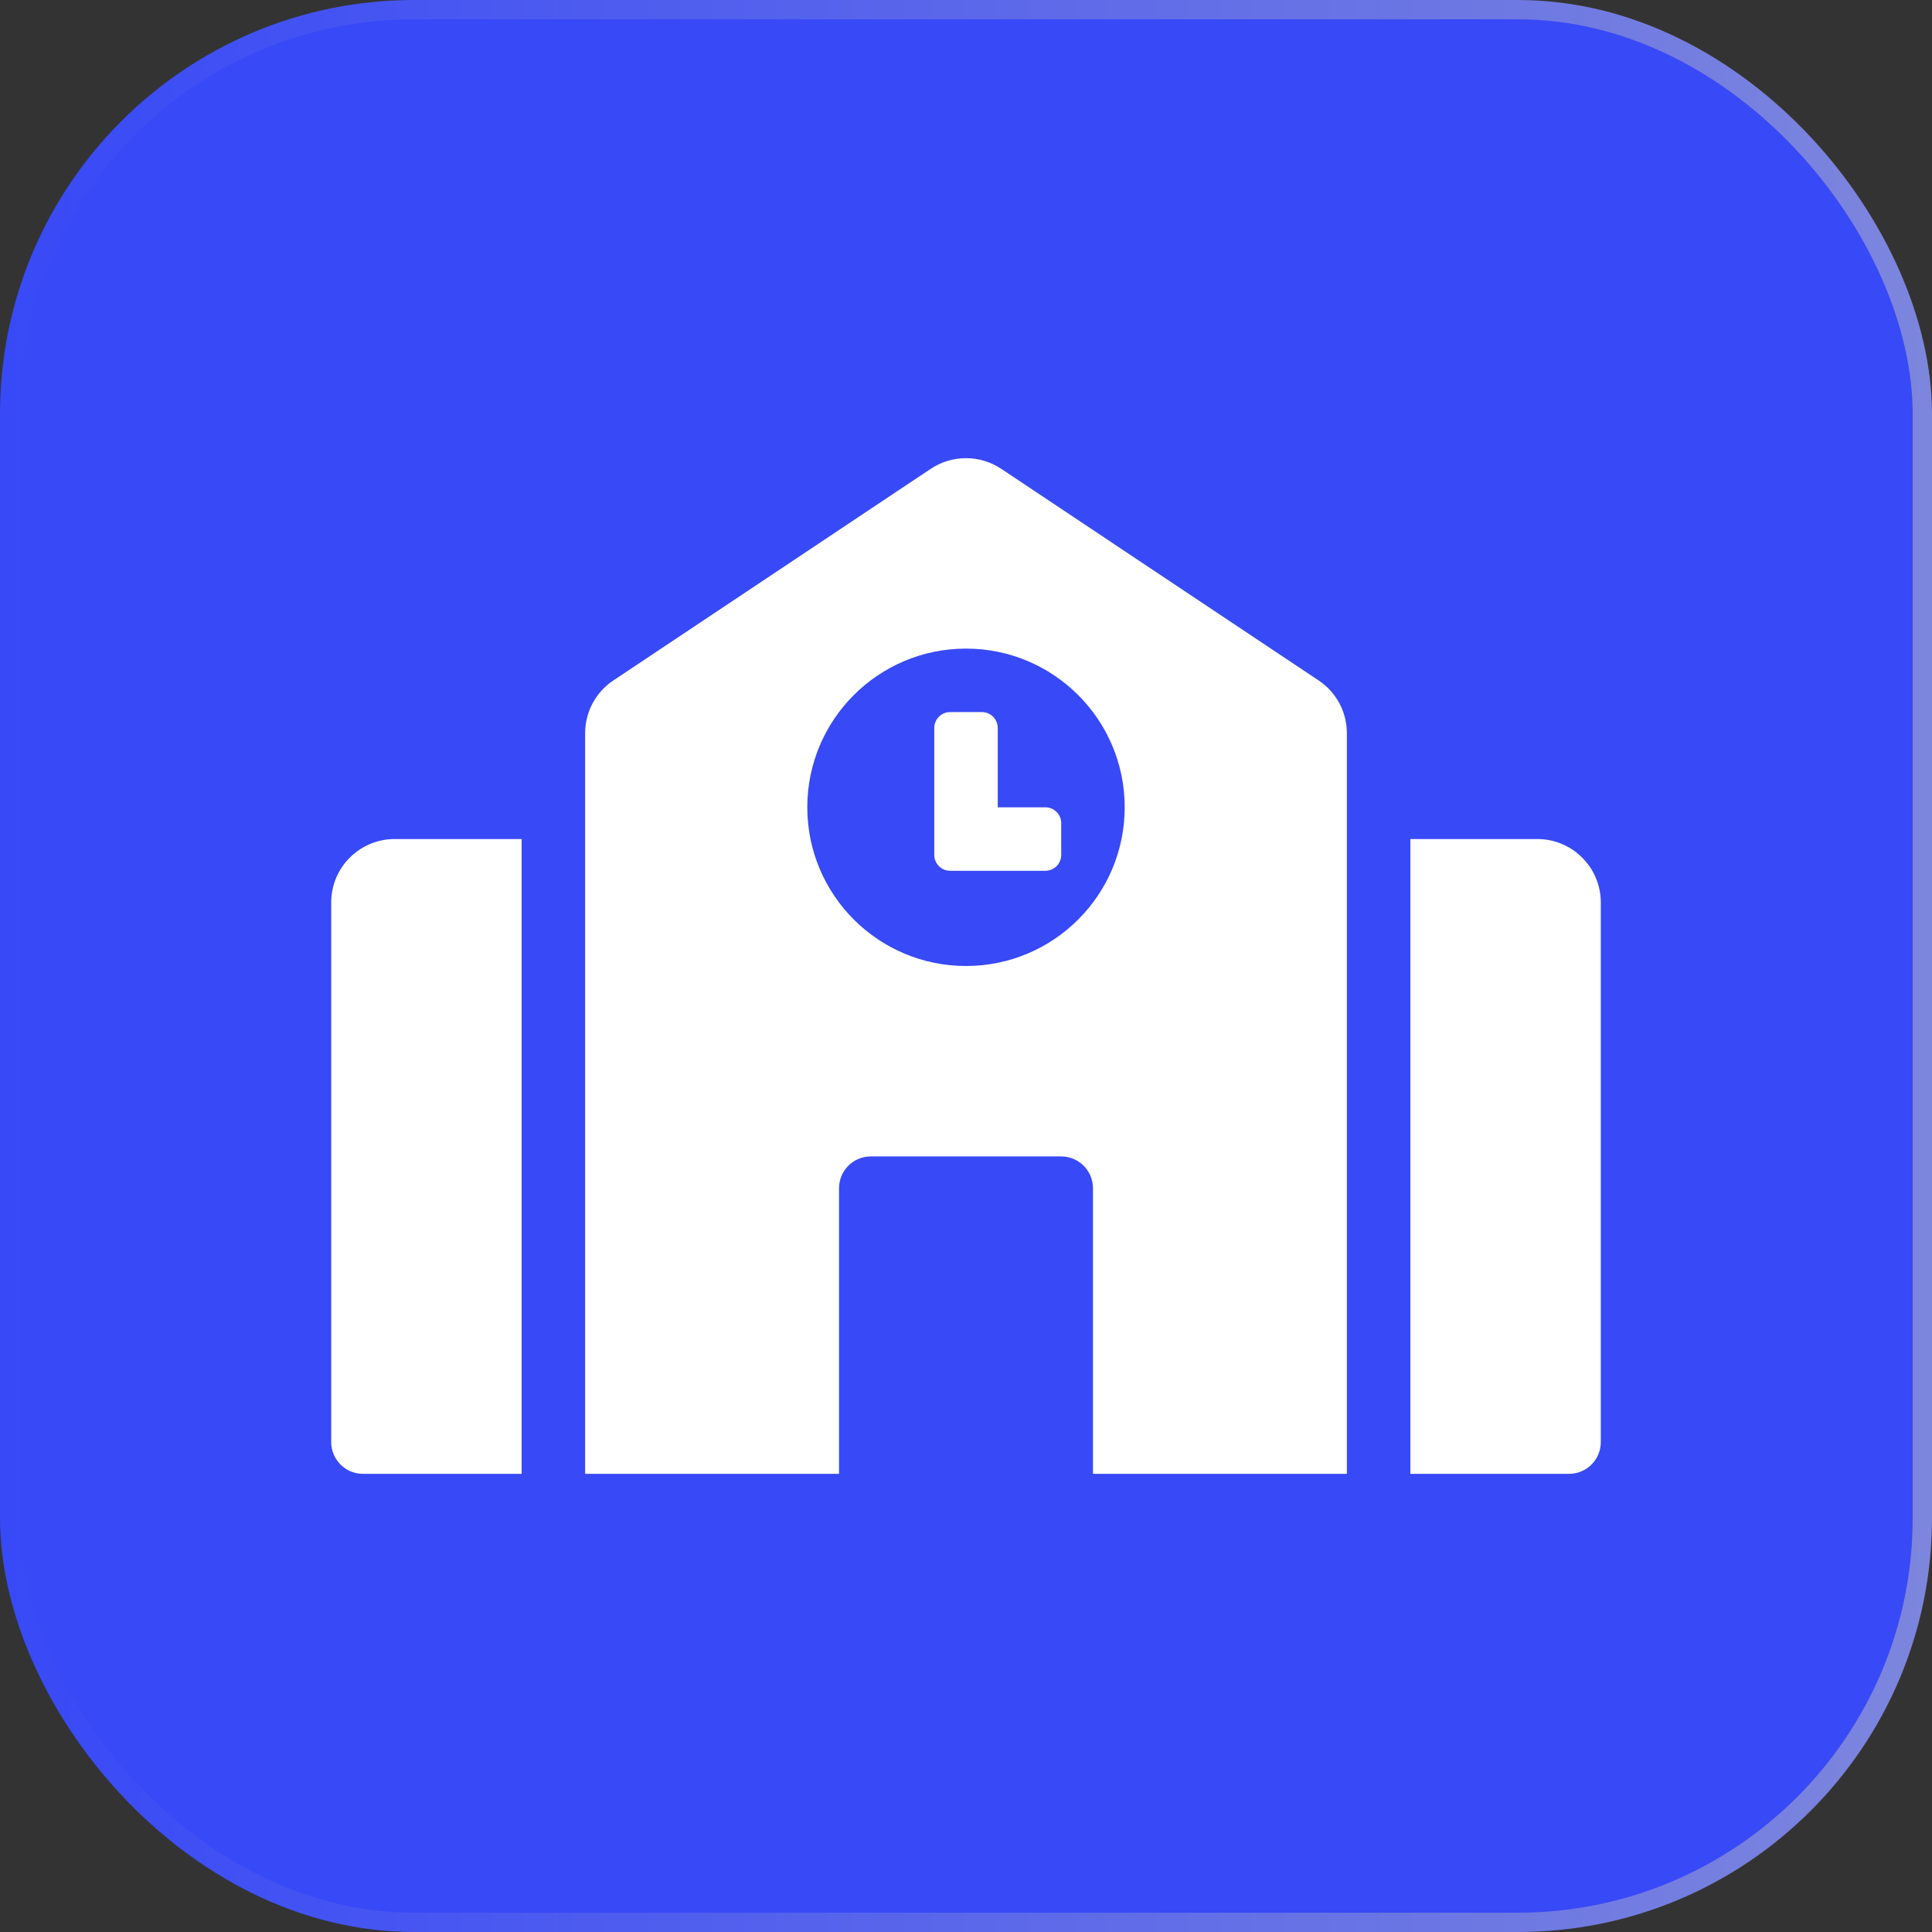
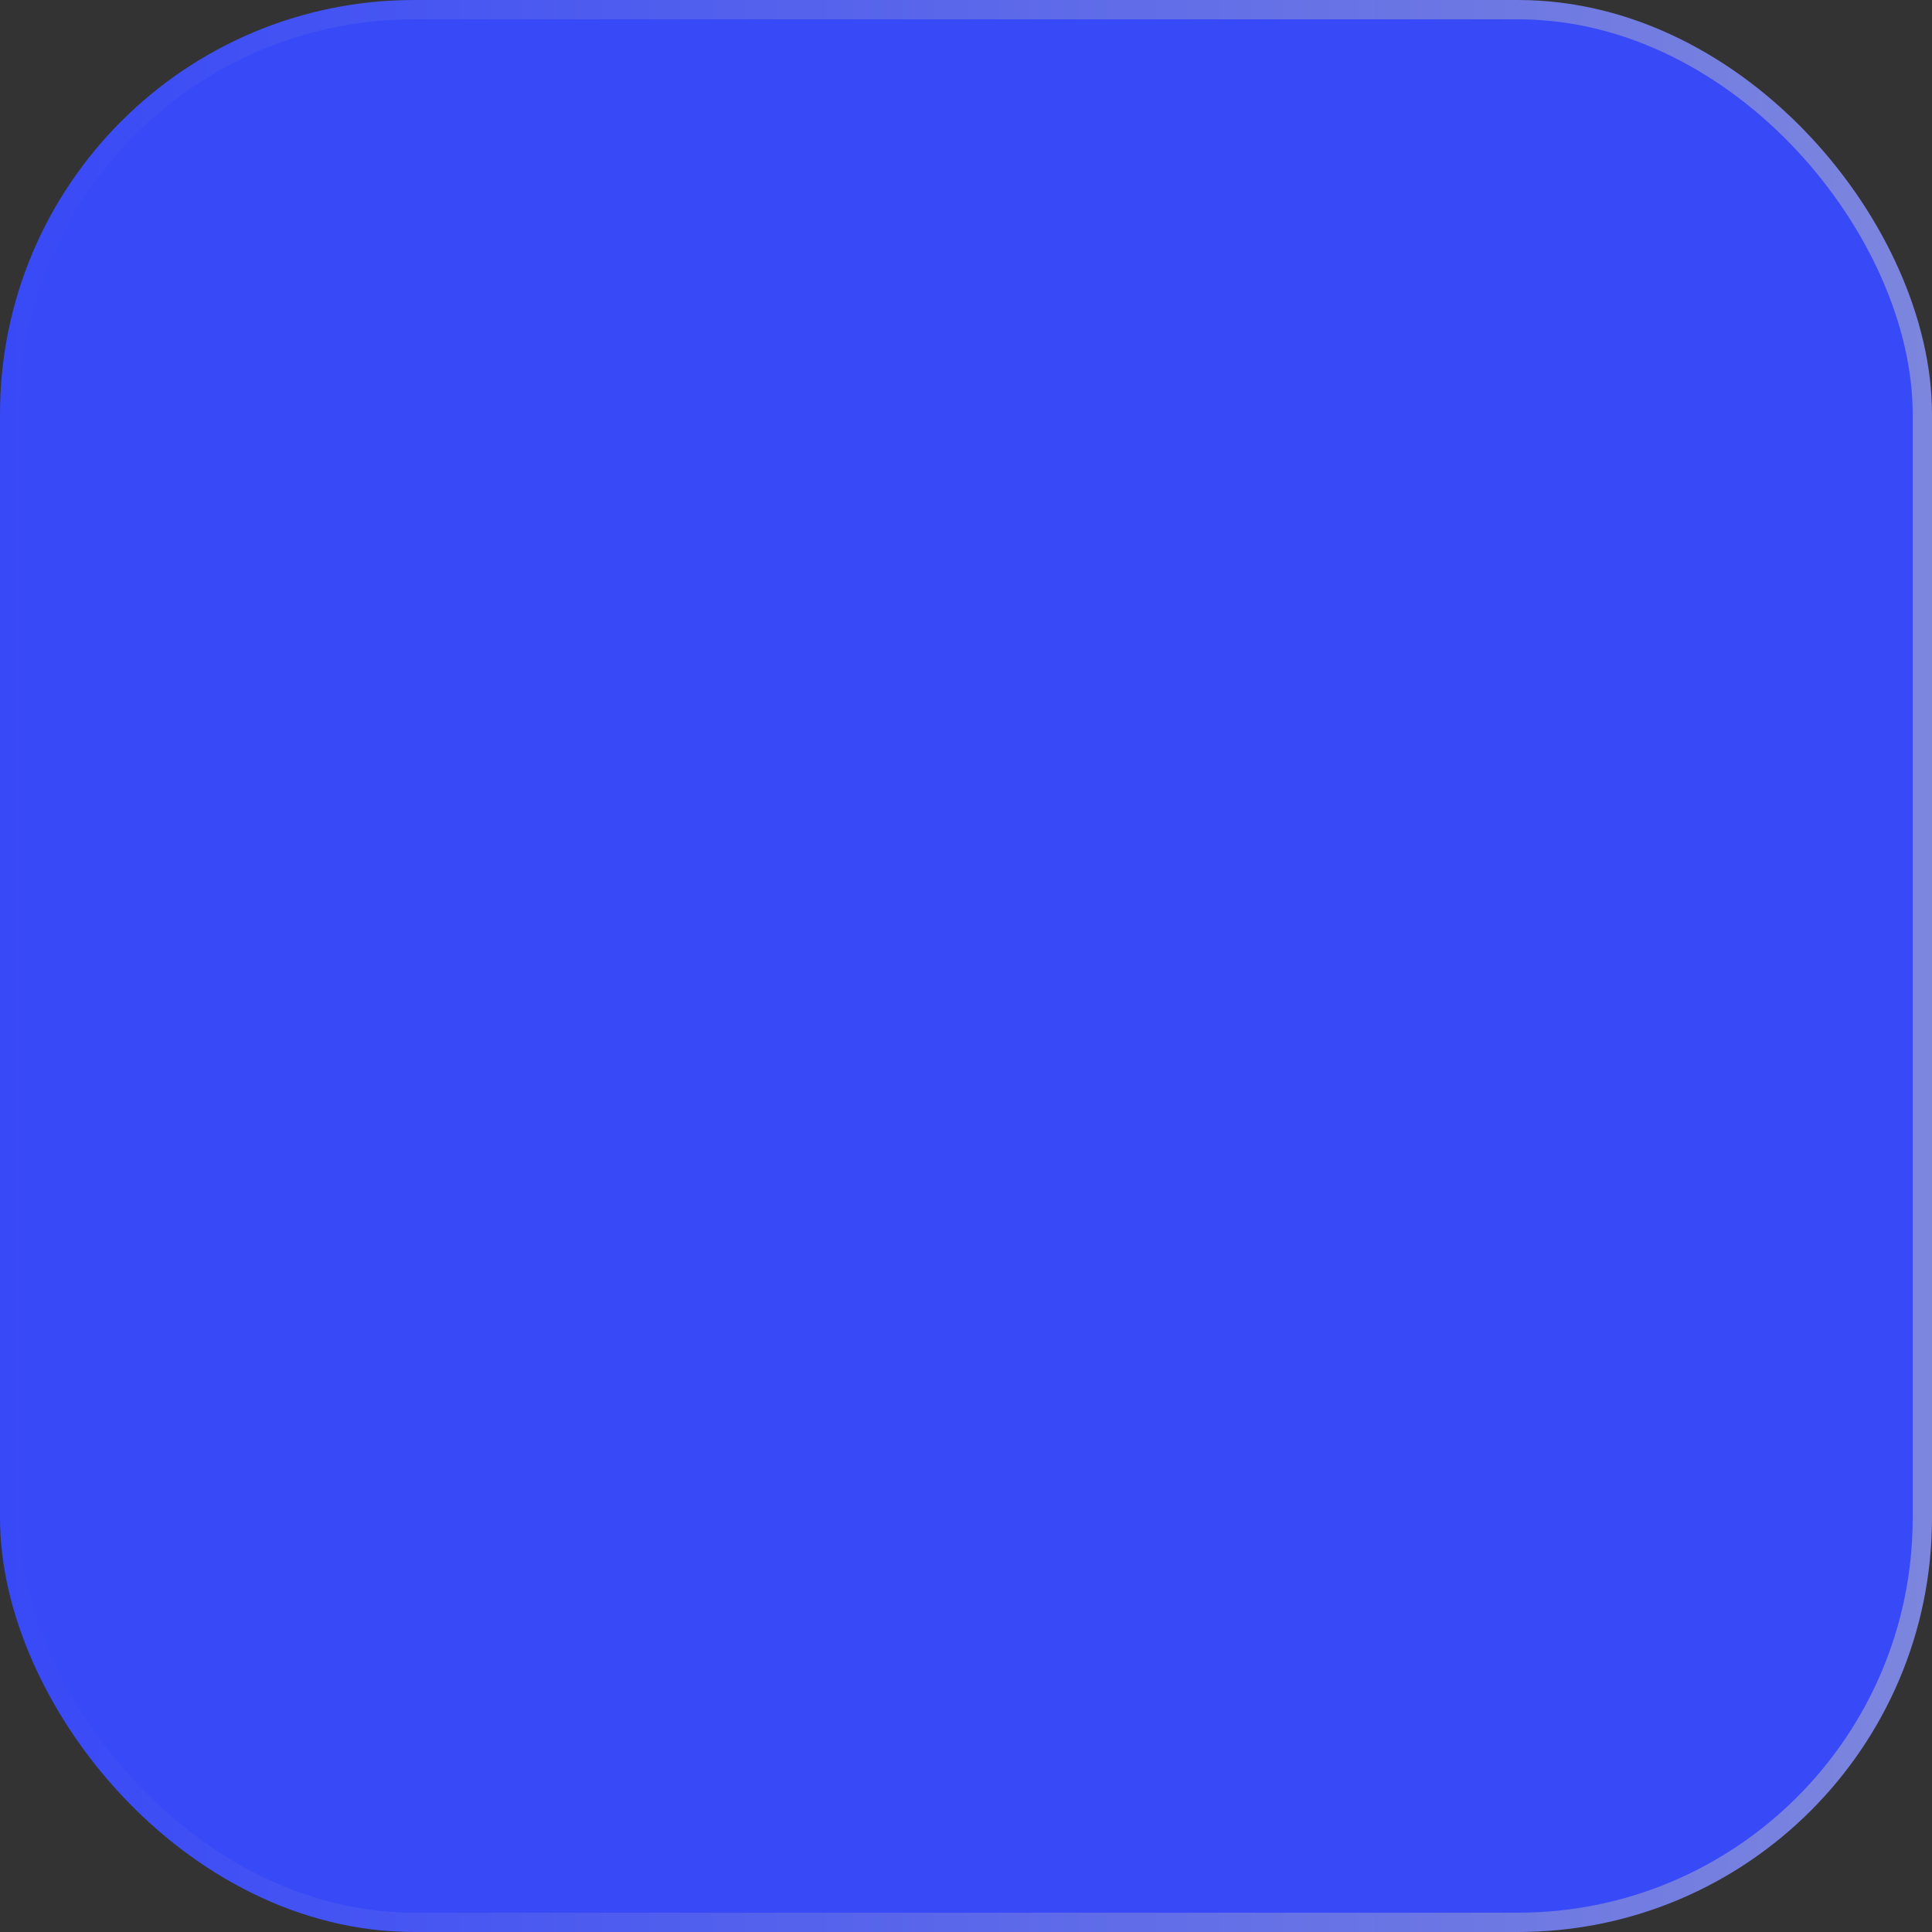
<svg xmlns="http://www.w3.org/2000/svg" width="70" height="70" viewBox="0 0 70 70" fill="none">
  <rect x="0" y="0" width="70" height="70" fill="#333333" stroke="none" />
  <rect x="0.35" y="0.35" width="69.3" height="69.3" rx="14.65" fill="#3849F7" />
  <rect x="0.35" y="0.35" width="69.3" height="69.3" rx="14.65" stroke="url(#paint0_linear_43_77)" stroke-width="0.7" />
  <g clip-path="url(#clip0_43_77)">
-     <path d="M12 32.7V52.25C12 52.885 12.515 53.4 13.15 53.4H18.9V30.4H14.3C13.03 30.4 12 31.43 12 32.7ZM37.875 29.25H36.15V26.375C36.15 26.057 35.893 25.8 35.575 25.8H34.425C34.107 25.8 33.85 26.057 33.85 26.375V30.975C33.85 31.293 34.107 31.55 34.425 31.55H37.875C38.193 31.55 38.45 31.293 38.45 30.975V29.825C38.45 29.507 38.193 29.25 37.875 29.25ZM47.776 24.653L36.276 16.986C35.898 16.734 35.454 16.6 35 16.6C34.546 16.6 34.102 16.734 33.724 16.986L22.224 24.653C21.909 24.863 21.651 25.147 21.472 25.481C21.294 25.815 21.2 26.188 21.2 26.566V53.4H30.4V43.05C30.4 42.415 30.915 41.9 31.55 41.9H38.45C39.085 41.9 39.6 42.415 39.6 43.05V53.4H48.8V26.567C48.8 25.798 48.416 25.079 47.776 24.653ZM35 35C31.825 35 29.25 32.425 29.25 29.25C29.25 26.075 31.825 23.5 35 23.5C38.175 23.5 40.75 26.075 40.75 29.25C40.75 32.425 38.175 35 35 35ZM55.7 30.4H51.1V53.4H56.85C57.485 53.4 58 52.885 58 52.25V32.7C58 31.43 56.97 30.4 55.7 30.4Z" fill="white" />
-   </g>
+     </g>
  <defs>
    <linearGradient id="paint0_linear_43_77" x1="0" y1="35" x2="70" y2="35" gradientUnits="userSpaceOnUse">
      <stop stop-color="#3849F7" />
      <stop offset="1" stop-color="#7D86DD" />
    </linearGradient>
    <clipPath id="clip0_43_77">
-       <rect width="46" height="36.8" fill="white" transform="translate(12 16.6)" />
-     </clipPath>
+       </clipPath>
  </defs>
</svg>